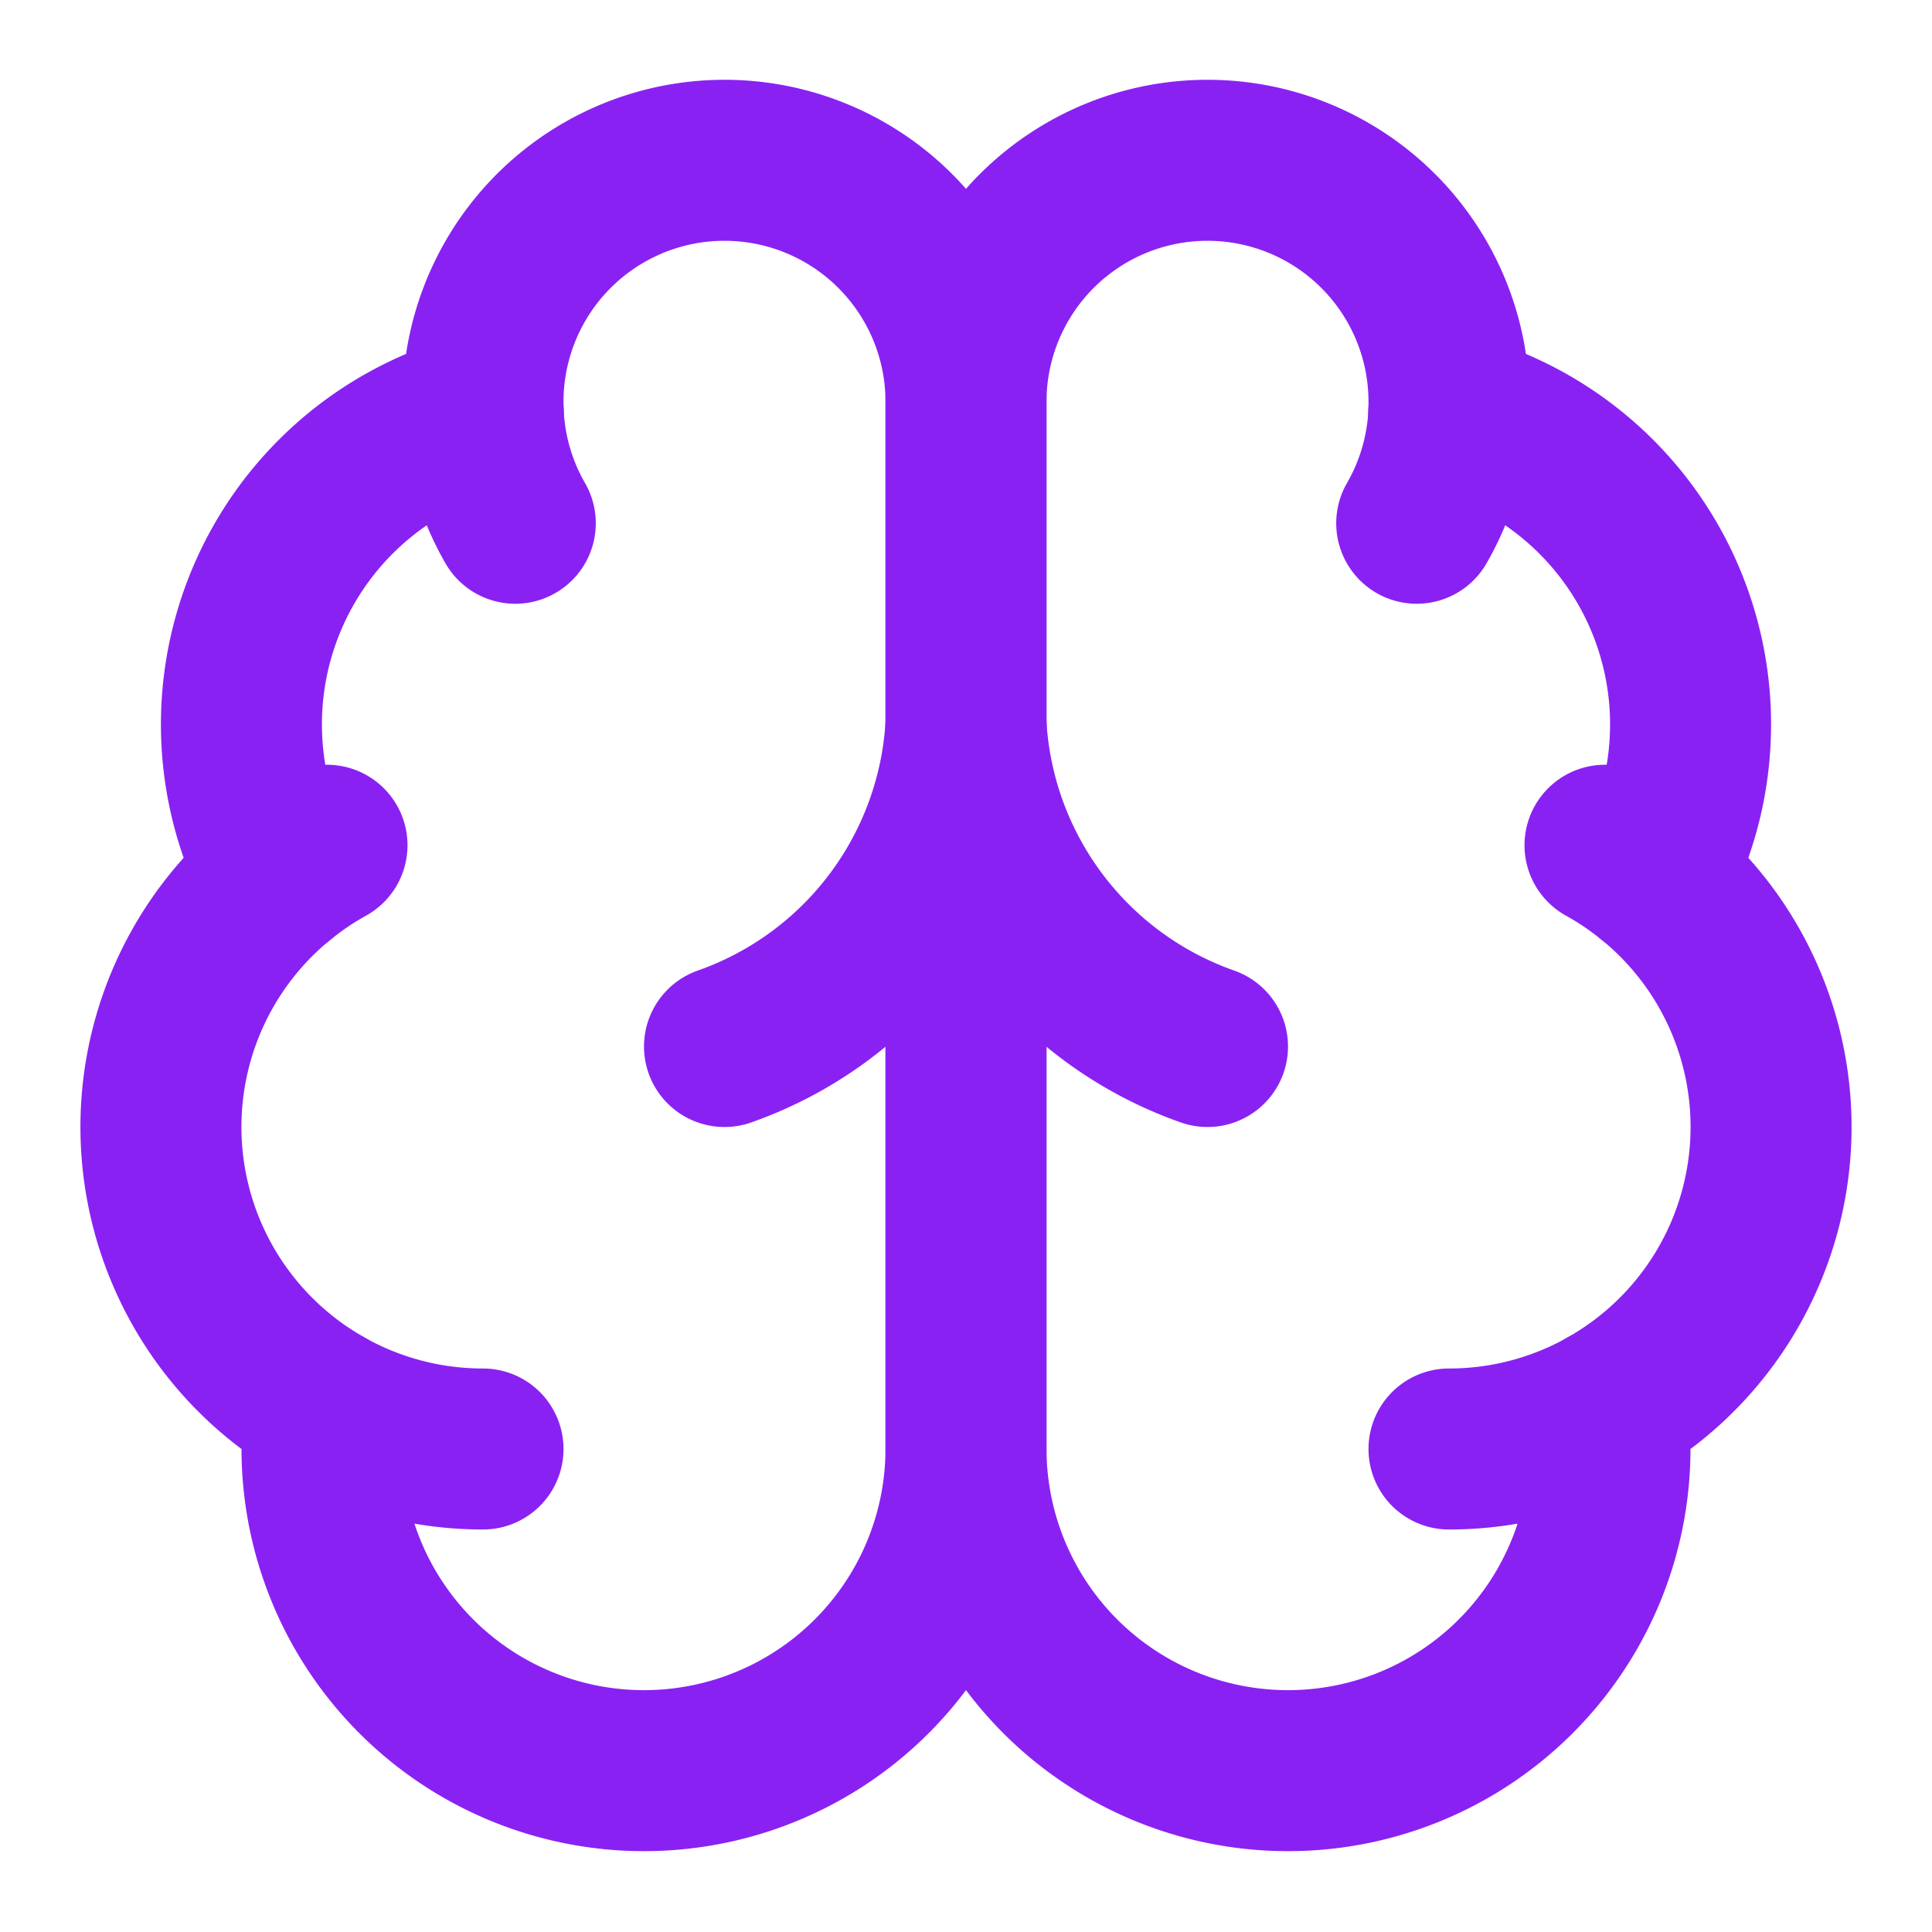
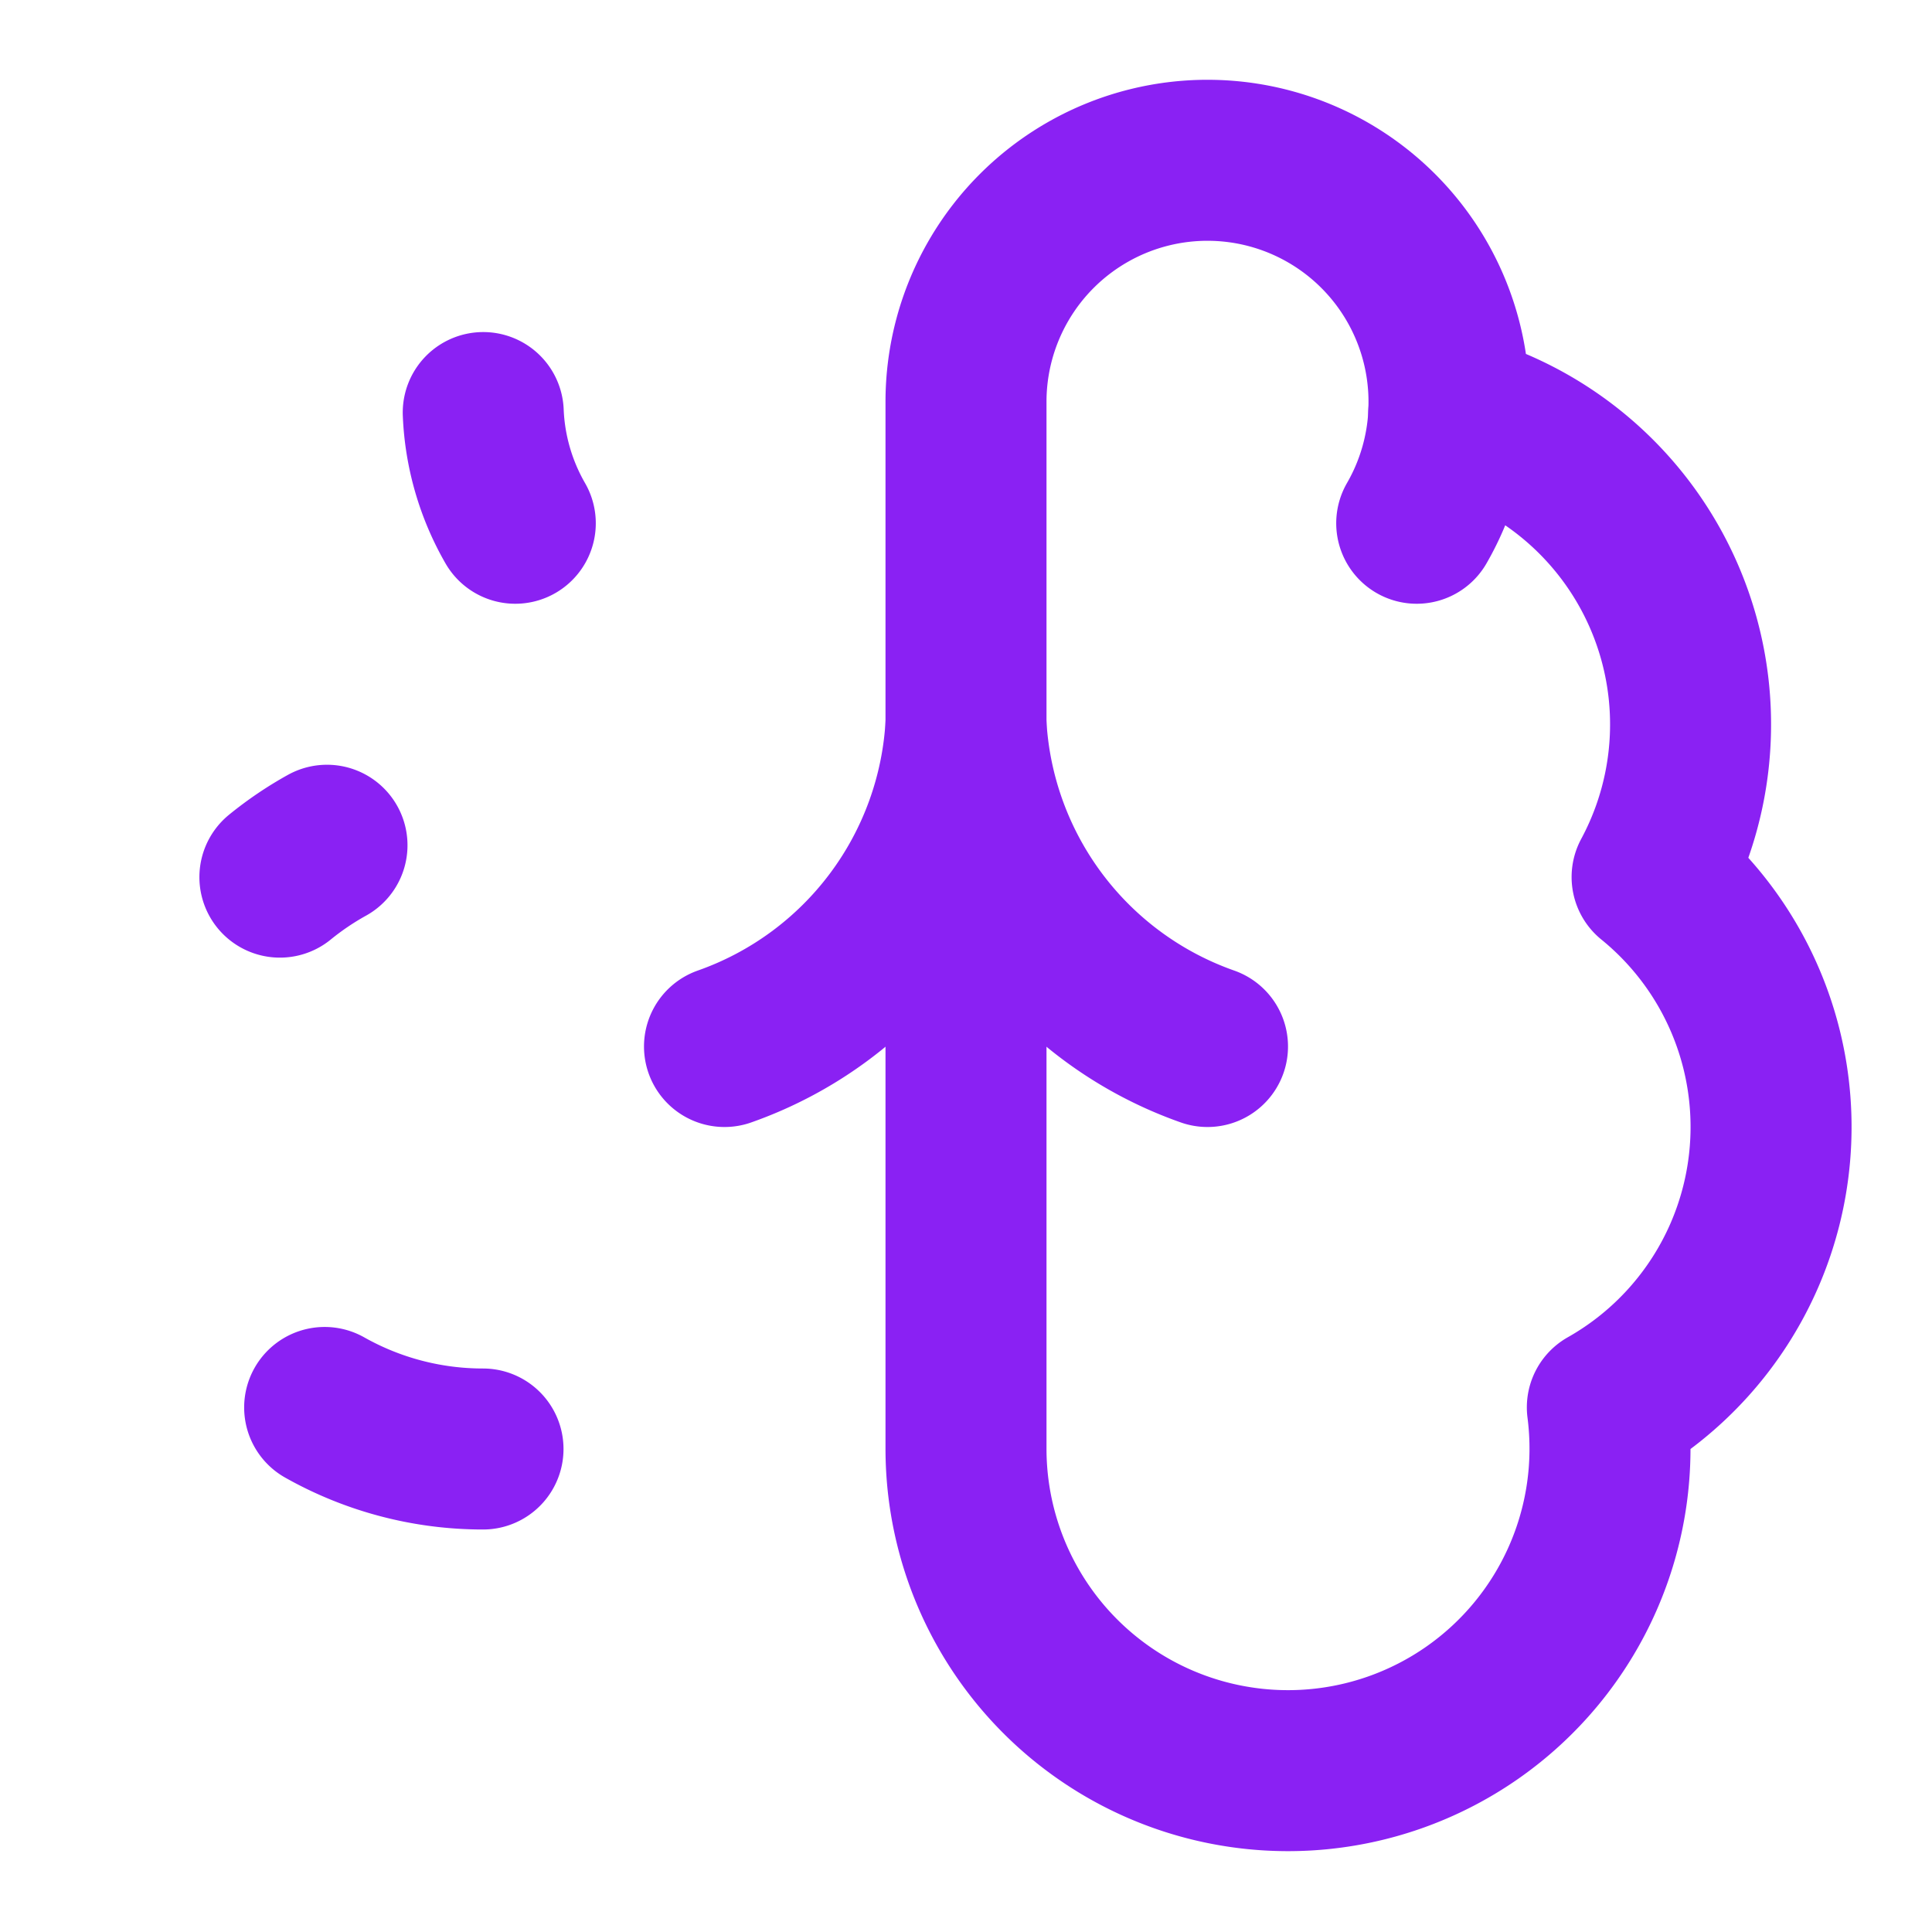
<svg xmlns="http://www.w3.org/2000/svg" width="24" height="24" viewBox="0 0 24 24" fill="none" stroke="#8a21f3" stroke-width="2" stroke-linecap="round" stroke-linejoin="round" class="lucide lucide-brain-icon lucide-brain">
-   <path d="M12 5a3 3 0 1 0-5.997.125 4 4 0 0 0-2.526 5.77 4 4 0 0 0 .556 6.588A4 4 0 1 0 12 18Z" />
  <path d="M12 5a3 3 0 1 1 5.997.125 4 4 0 0 1 2.526 5.77 4 4 0 0 1-.556 6.588A4 4 0 1 1 12 18Z" />
  <path d="M15 13a4.5 4.5 0 0 1-3-4 4.5 4.5 0 0 1-3 4" />
  <path d="M17.599 6.5a3 3 0 0 0 .399-1.375" />
  <path d="M6.003 5.125A3 3 0 0 0 6.401 6.5" />
  <path d="M3.477 10.896a4 4 0 0 1 .585-.396" />
-   <path d="M19.938 10.5a4 4 0 0 1 .585.396" />
  <path d="M6 18a4 4 0 0 1-1.967-.516" />
-   <path d="M19.967 17.484A4 4 0 0 1 18 18" />
</svg>